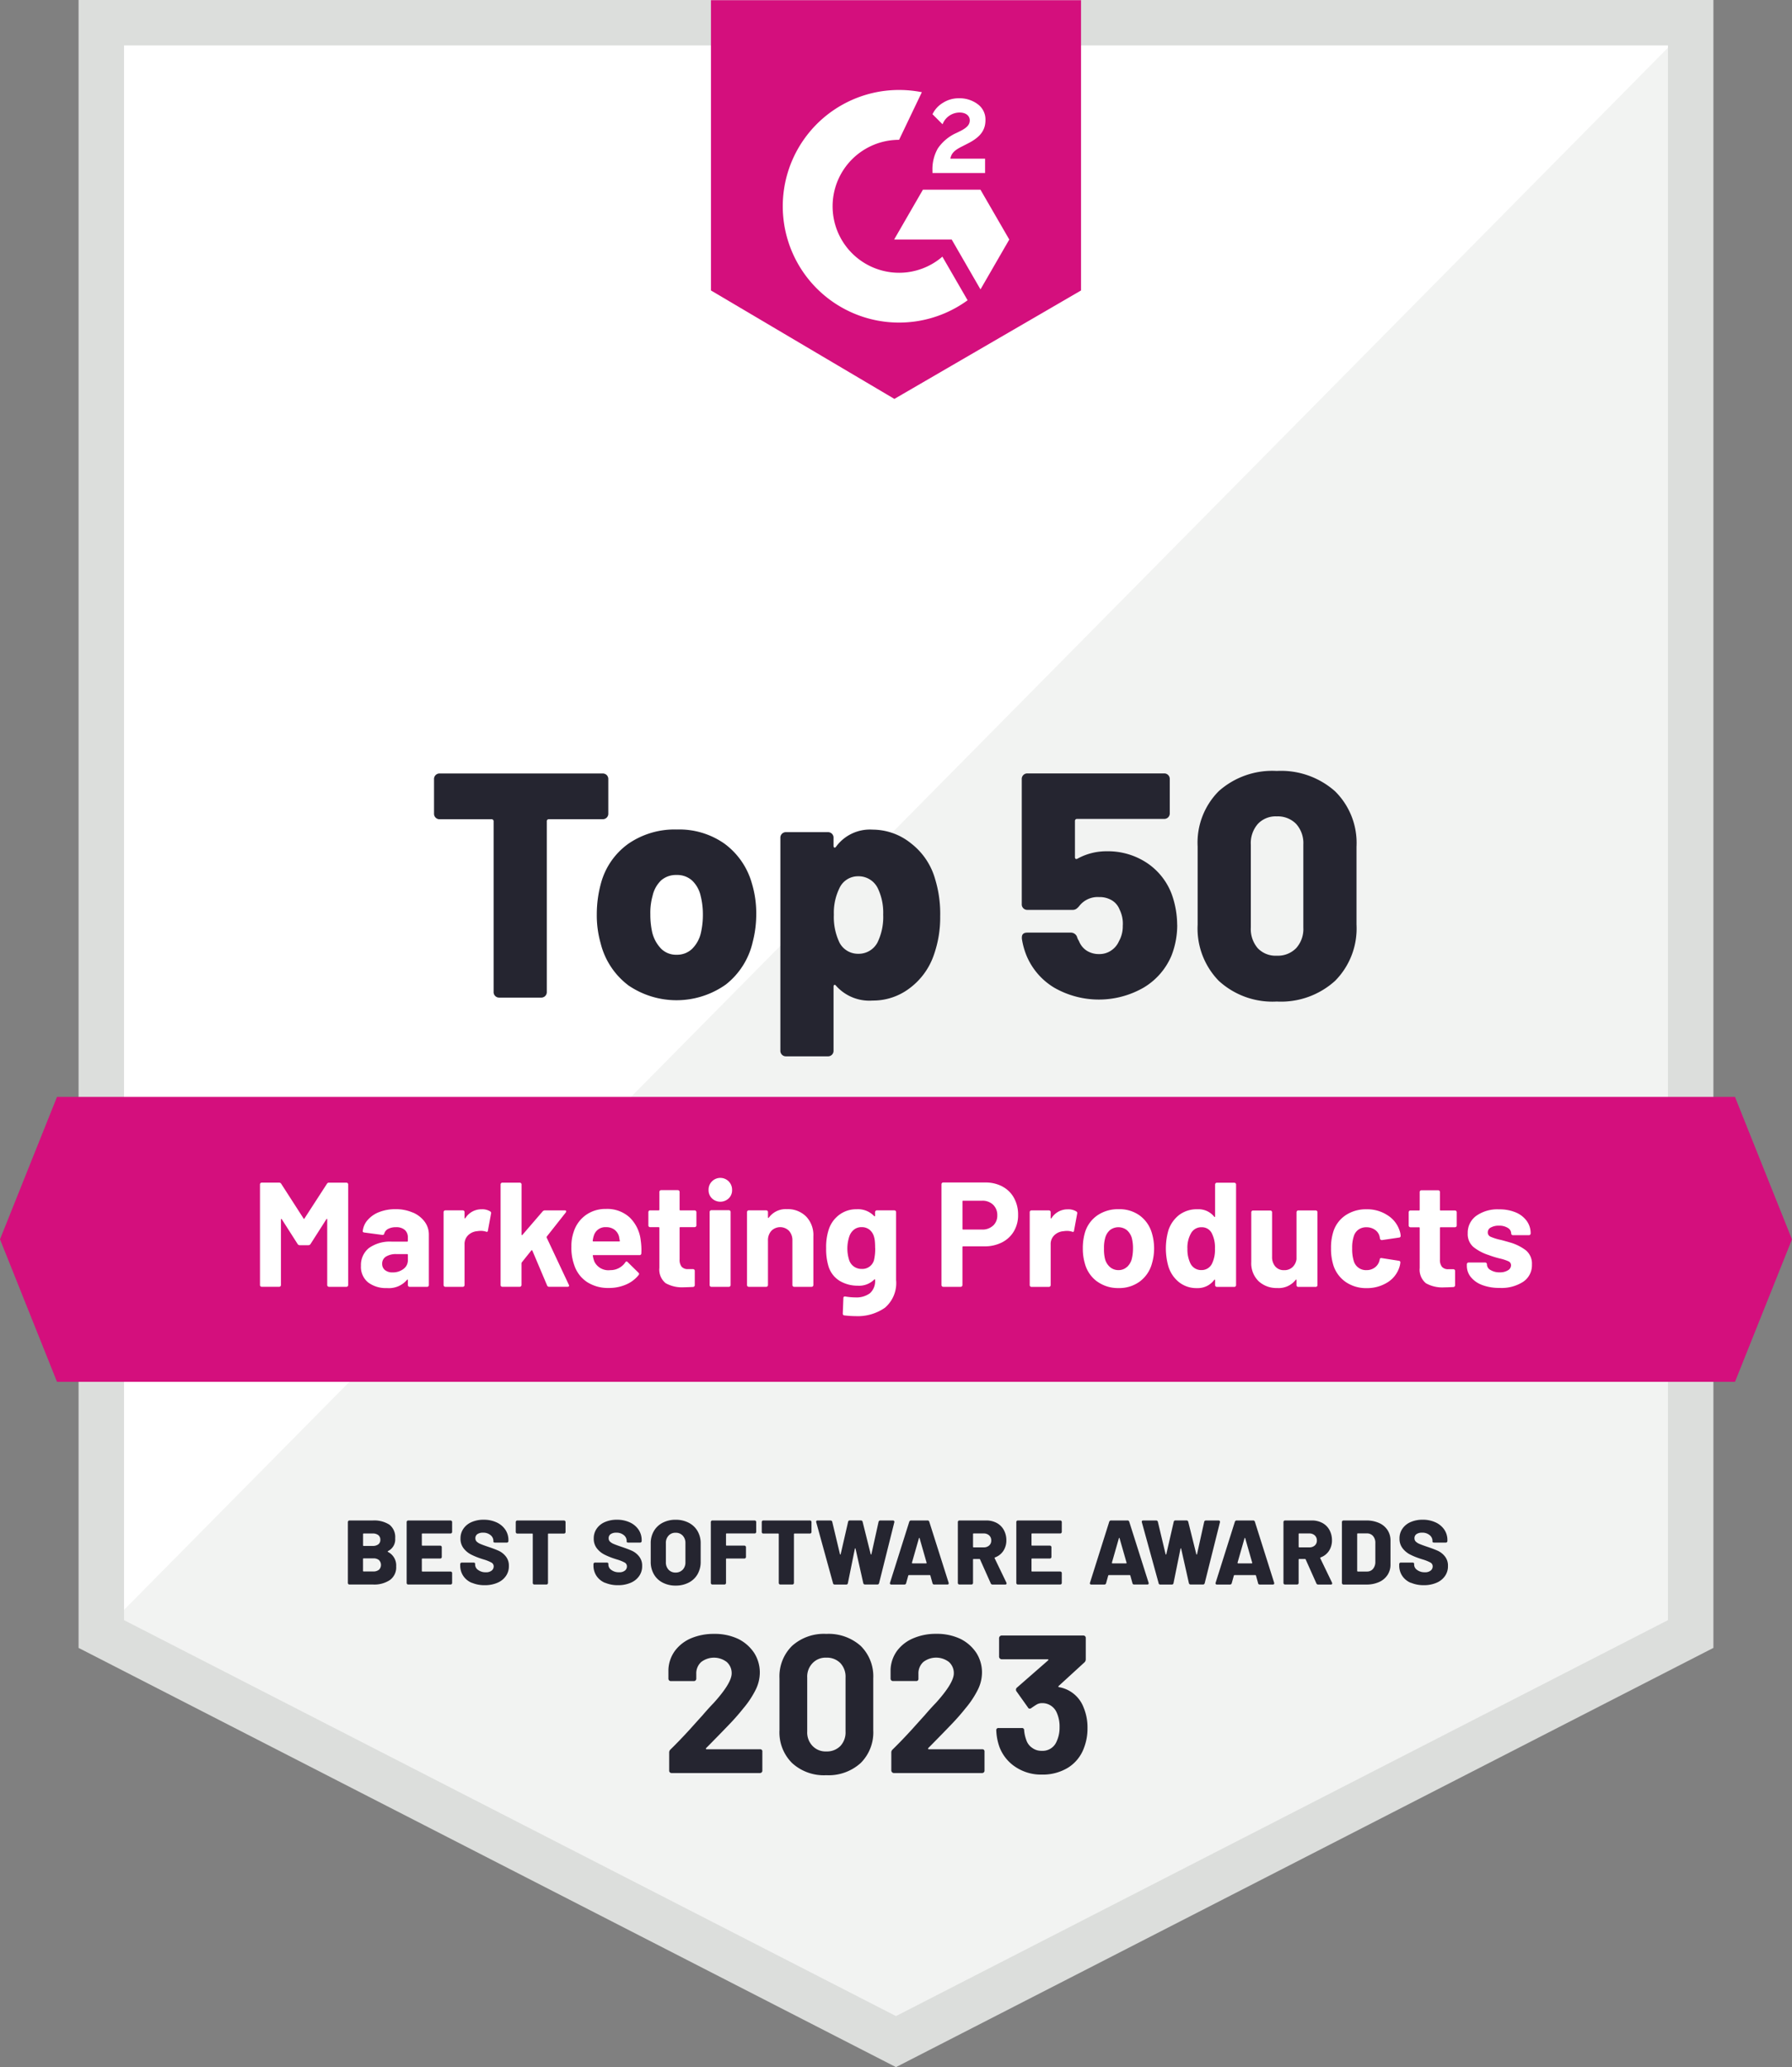
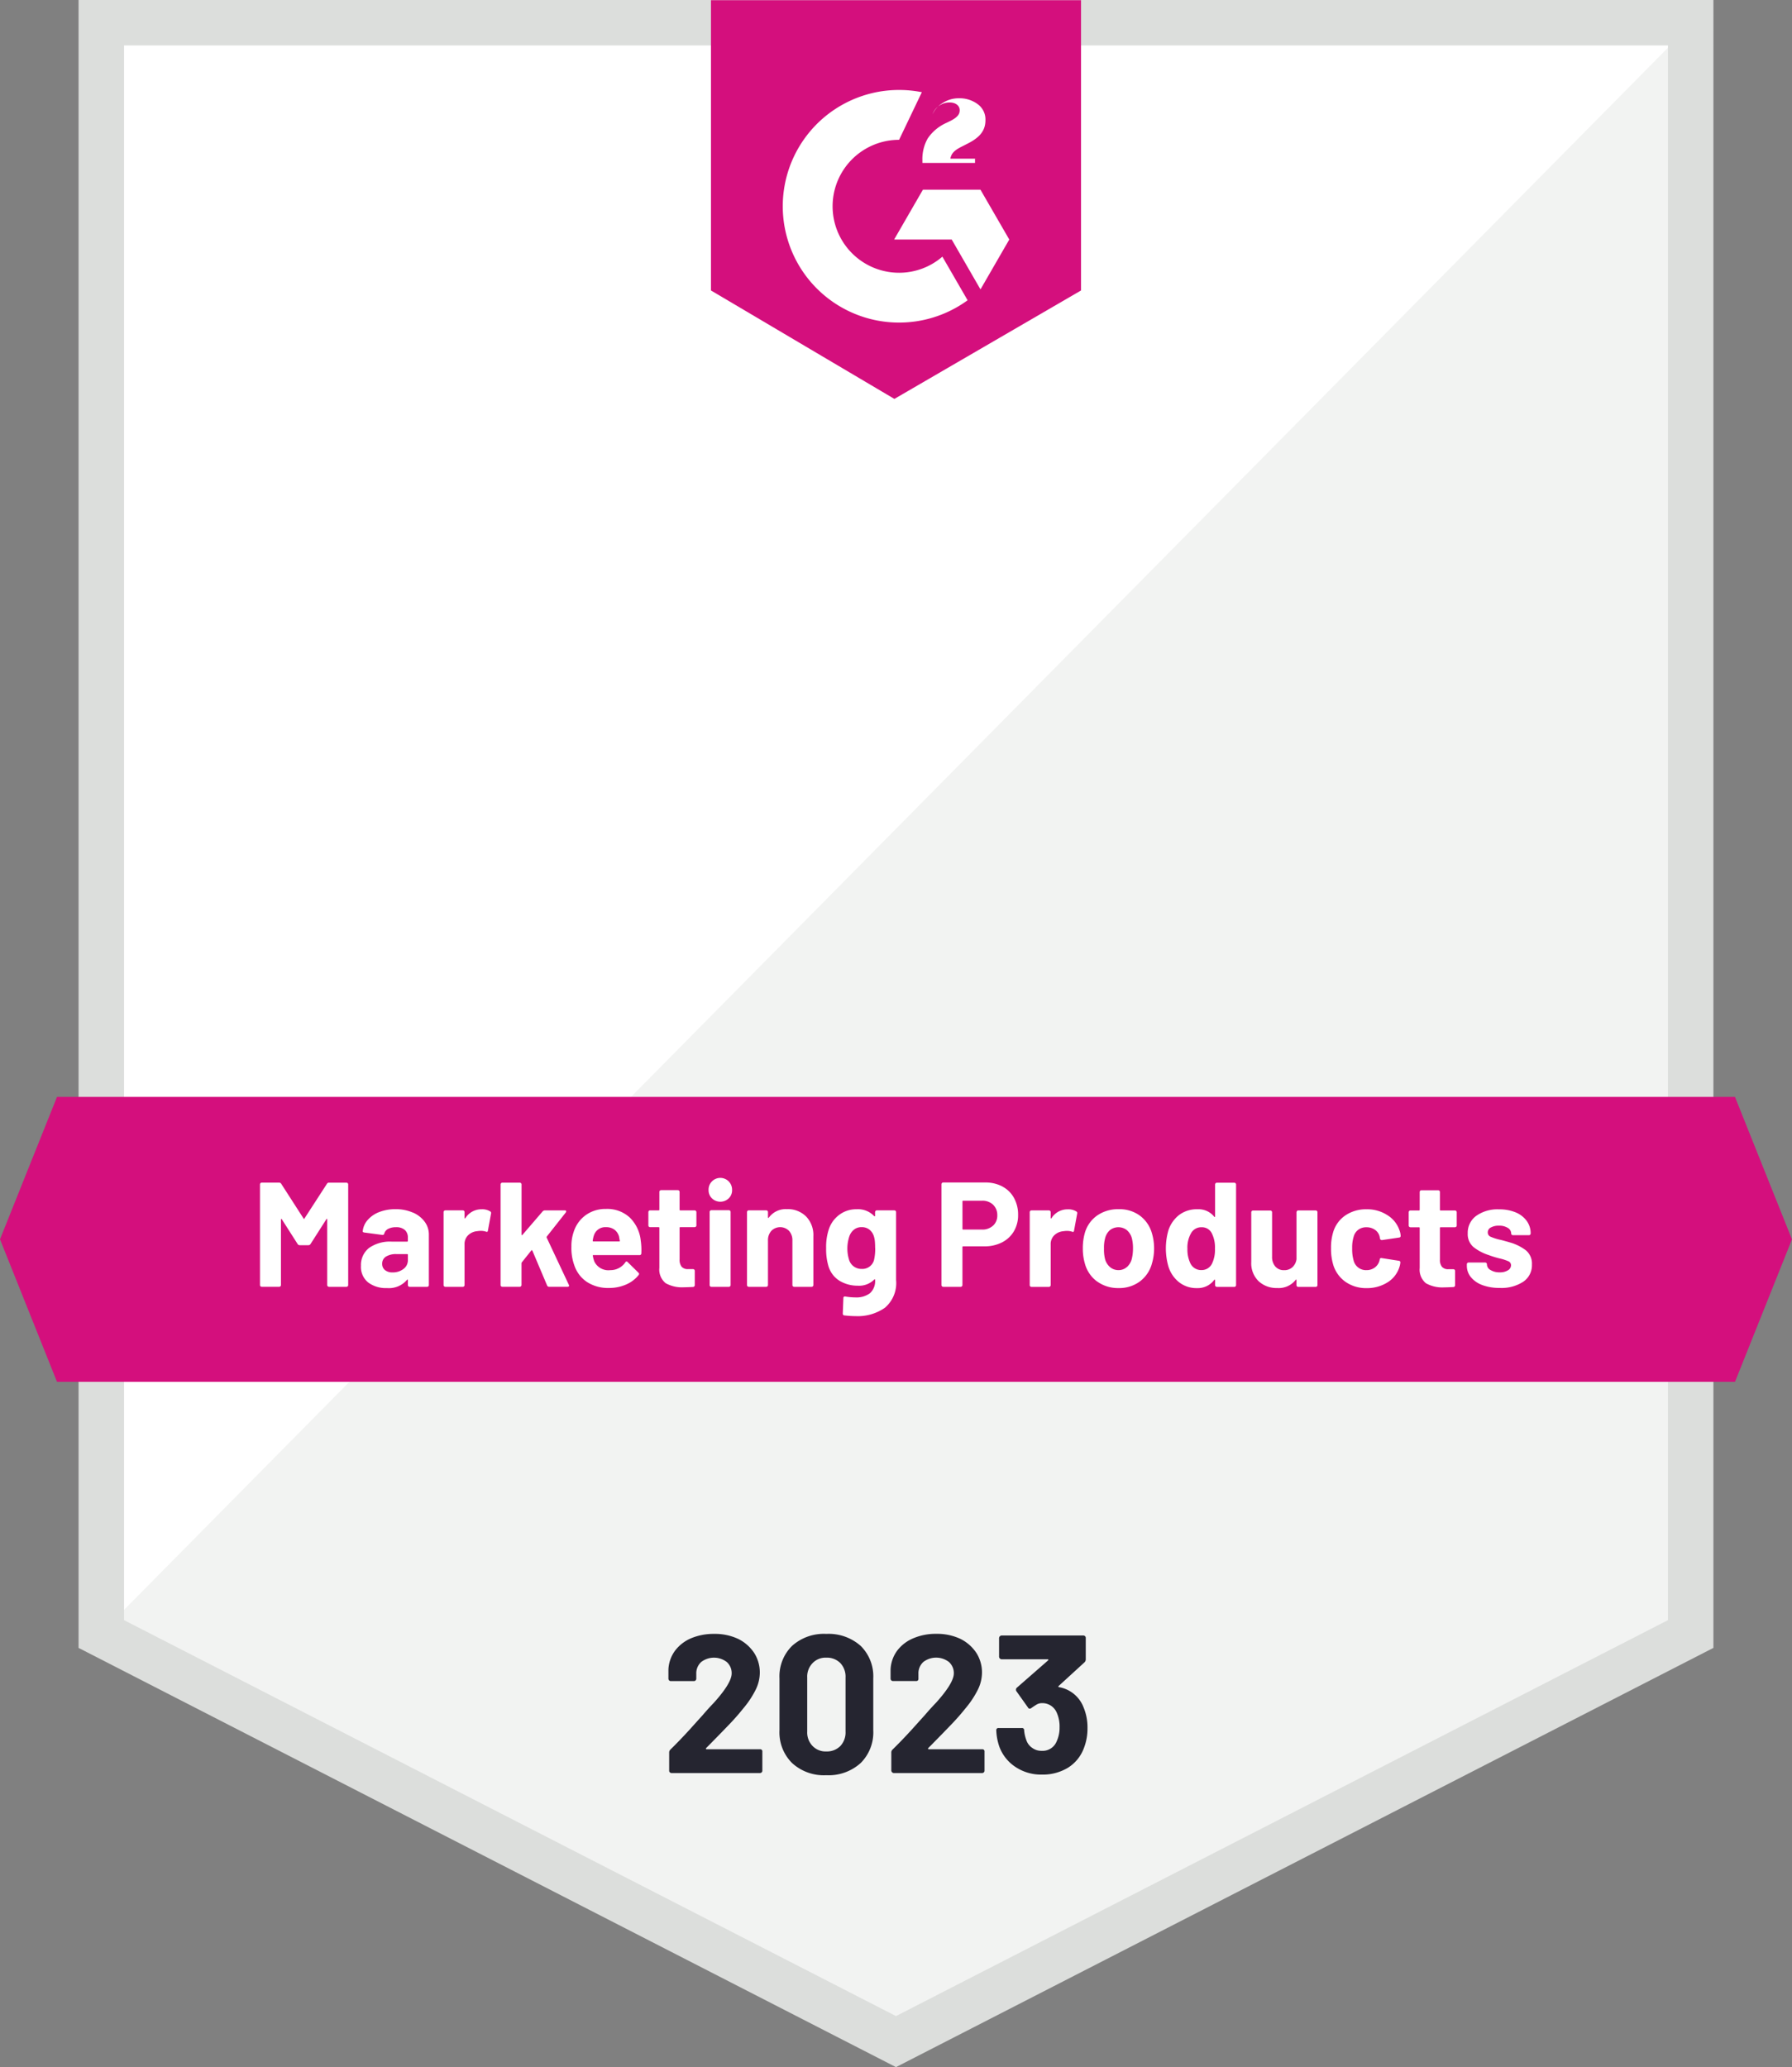
<svg xmlns="http://www.w3.org/2000/svg" width="178.028" height="205.387" viewBox="0 0 178.028 205.387">
  <rect x="0" y="0" width="178.028" height="205.387" fill="#808080" stroke="none" />
  <defs>
    <style>.a{fill:#f2f3f2;}.b{fill:#fff;}.c{fill:#dcdfdd;stroke:#dcdedc;stroke-width:3px;}.d{fill:#d40f7d;}.e{fill:#252530;}</style>
  </defs>
  <g transform="translate(0 0.019)">
    <path class="a" d="M196.235,161.316,116.527,202.2,36.82,161.316V0H196.235Z" transform="translate(-27.514 1.481)" />
    <path class="b" d="M37.56,0V161.316L196.975,0Z" transform="translate(-28.067 1.481)" />
    <path class="c" d="M194.718,1.517V160.391L116.527,200.5,38.337,160.391V1.517H194.718M196.235,0H36.82V161.316L116.527,202.2l79.707-40.885Z" transform="translate(-27.514 1.481)" />
    <path class="d" d="M316.215,28.841,297.673,39.616,279.45,28.841V0h36.765Z" transform="translate(-208.819 0)" />
-     <path class="b" d="M360.481,38.71h-3.453c.094-.543.427-.844,1.107-1.19l.637-.324c1.137-.584,1.741-1.241,1.741-2.315a1.877,1.877,0,0,0-.784-1.6,3,3,0,0,0-1.858-.574,2.9,2.9,0,0,0-1.575.447,2.669,2.669,0,0,0-1.044,1.137l1,1a1.818,1.818,0,0,1,1.691-1.168c.627,0,1.011.324,1.011.771,0,.377-.187.687-.907,1.054l-.407.2a4.4,4.4,0,0,0-1.858,1.544,4.153,4.153,0,0,0-.533,2.2v.24h5.227V38.705Zm-.463,3.081H354.3l-2.859,4.951h5.72l2.859,4.954,2.861-4.954Z" transform="translate(-262.613 -22.961)" />
+     <path class="b" d="M360.481,38.71h-3.453c.094-.543.427-.844,1.107-1.19l.637-.324c1.137-.584,1.741-1.241,1.741-2.315a1.877,1.877,0,0,0-.784-1.6,3,3,0,0,0-1.858-.574,2.9,2.9,0,0,0-1.575.447,2.669,2.669,0,0,0-1.044,1.137a1.818,1.818,0,0,1,1.691-1.168c.627,0,1.011.324,1.011.771,0,.377-.187.687-.907,1.054l-.407.2a4.4,4.4,0,0,0-1.858,1.544,4.153,4.153,0,0,0-.533,2.2v.24h5.227V38.705Zm-.463,3.081H354.3l-2.859,4.951h5.72l2.859,4.954,2.861-4.954Z" transform="translate(-262.613 -22.961)" />
    <path class="b" d="M319.226,47.6a6.6,6.6,0,0,1,0-13.209l2.262-4.731a11.676,11.676,0,0,0-2.262-.222,11.556,11.556,0,1,0,6.807,20.895L323.528,46a6.574,6.574,0,0,1-4.3,1.6Z" transform="translate(-229.906 -20.518)" />
    <path class="d" d="M172.366,417.958H5.662L0,403.8,5.662,389.65h166.7l5.662,14.154Z" transform="translate(0 -280.684)" />
-     <path class="e" d="M126.433,317.4c0,.019.012.033.035.045a1.5,1.5,0,0,1,.81,1.437,1.546,1.546,0,0,1-.627,1.354,2.789,2.789,0,0,1-1.645.445h-2.363a.155.155,0,0,1-.163-.163v-6.037a.161.161,0,0,1,.045-.118.157.157,0,0,1,.118-.045h2.292a2.805,2.805,0,0,1,1.676.419,1.571,1.571,0,0,1,.568,1.354,1.286,1.286,0,0,1-.71,1.264A.054.054,0,0,0,126.433,317.4Zm-2.446-1.728v1.11a.056.056,0,0,0,.064.064h.881a.9.9,0,0,0,.573-.159.544.544,0,0,0,.2-.45.575.575,0,0,0-.2-.464.883.883,0,0,0-.573-.163h-.881a.057.057,0,0,0-.064.064Zm1.582,3.542a.686.686,0,0,0,0-.964.852.852,0,0,0-.568-.168h-.954a.057.057,0,0,0-.064.064v1.172a.056.056,0,0,0,.064.064H125a.856.856,0,0,0,.563-.168Zm7.221-3.651a.157.157,0,0,1-.118.045H129.89a.056.056,0,0,0-.064.064v1.082a.056.056,0,0,0,.064.064h1.754a.155.155,0,0,1,.163.163v.954a.154.154,0,0,1-.163.163H129.89a.056.056,0,0,0-.064.064v1.165a.056.056,0,0,0,.064.064h2.782a.16.16,0,0,1,.118.045.157.157,0,0,1,.045.118v.964a.154.154,0,0,1-.163.163h-4.191a.155.155,0,0,1-.163-.163v-6.037a.161.161,0,0,1,.045-.118.157.157,0,0,1,.118-.045h4.191a.161.161,0,0,1,.118.045.157.157,0,0,1,.045.118v.964A.157.157,0,0,1,132.79,315.561Zm2,4.95a1.906,1.906,0,0,1-.85-.691,1.843,1.843,0,0,1-.3-1.042v-.118a.161.161,0,0,1,.045-.118.157.157,0,0,1,.118-.045h1.155a.219.219,0,0,1,.118.031.092.092,0,0,1,.045.078v.109a.652.652,0,0,0,.3.518,1.209,1.209,0,0,0,.76.227.858.858,0,0,0,.592-.173.526.526,0,0,0,.192-.4.429.429,0,0,0-.223-.391,4.112,4.112,0,0,0-.8-.317l-.2-.064a7.146,7.146,0,0,1-1.018-.414,2.231,2.231,0,0,1-.746-.618,1.538,1.538,0,0,1-.31-.978,1.658,1.658,0,0,1,.3-.987,1.882,1.882,0,0,1,.819-.651,2.944,2.944,0,0,1,1.186-.227,3,3,0,0,1,1.26.256,2.112,2.112,0,0,1,.878.717,1.827,1.827,0,0,1,.317,1.063v.073a.155.155,0,0,1-.163.163H137.1a.245.245,0,0,1-.118-.024.071.071,0,0,1-.045-.069v-.083a.732.732,0,0,0-.282-.563,1.111,1.111,0,0,0-.755-.246.94.94,0,0,0-.554.144.479.479,0,0,0-.2.41.457.457,0,0,0,.128.331,1.223,1.223,0,0,0,.4.246c.178.076.452.175.824.3.424.144.755.272.992.381a1.964,1.964,0,0,1,.668.533,1.448,1.448,0,0,1,.315.968,1.664,1.664,0,0,1-.3,1,1.92,1.92,0,0,1-.845.668,3.115,3.115,0,0,1-1.255.237,3.2,3.2,0,0,1-1.278-.242Zm9.269-6.151a.157.157,0,0,1,.045.118v.973a.154.154,0,0,1-.163.163h-1.518a.056.056,0,0,0-.064.064v4.837a.155.155,0,0,1-.163.163H141.01a.155.155,0,0,1-.163-.163v-4.837a.056.056,0,0,0-.064-.064H139.32a.154.154,0,0,1-.163-.163v-.973a.161.161,0,0,1,.045-.118.157.157,0,0,1,.118-.045h4.619a.157.157,0,0,1,.118.045Zm3.968,6.151a1.905,1.905,0,0,1-.85-.691,1.843,1.843,0,0,1-.3-1.042v-.118a.161.161,0,0,1,.045-.118.157.157,0,0,1,.118-.045h1.155a.219.219,0,0,1,.118.031.092.092,0,0,1,.045.078v.109a.652.652,0,0,0,.3.518,1.209,1.209,0,0,0,.76.227.858.858,0,0,0,.592-.173.526.526,0,0,0,.192-.4.429.429,0,0,0-.223-.391,4.11,4.11,0,0,0-.8-.317l-.2-.064a7.145,7.145,0,0,1-1.018-.414,2.231,2.231,0,0,1-.746-.618,1.538,1.538,0,0,1-.31-.978,1.658,1.658,0,0,1,.3-.987,1.882,1.882,0,0,1,.819-.651,2.944,2.944,0,0,1,1.186-.227,3,3,0,0,1,1.26.256,2.111,2.111,0,0,1,.878.717,1.827,1.827,0,0,1,.317,1.063v.073a.154.154,0,0,1-.163.163H150.34a.245.245,0,0,1-.118-.024.071.071,0,0,1-.045-.069v-.083a.732.732,0,0,0-.282-.563,1.111,1.111,0,0,0-.755-.246.94.94,0,0,0-.554.144.479.479,0,0,0-.2.41.457.457,0,0,0,.128.331,1.224,1.224,0,0,0,.4.246c.178.076.452.175.824.3.424.144.755.272.992.381a1.964,1.964,0,0,1,.668.533,1.448,1.448,0,0,1,.315.968,1.664,1.664,0,0,1-.3,1,1.92,1.92,0,0,1-.845.668,3.115,3.115,0,0,1-1.255.237,3.2,3.2,0,0,1-1.279-.242Zm5.718-.026a2.116,2.116,0,0,1-.869-.831,2.449,2.449,0,0,1-.31-1.245v-1.818a2.378,2.378,0,0,1,.31-1.222,2.135,2.135,0,0,1,.869-.826,2.736,2.736,0,0,1,1.3-.3,2.769,2.769,0,0,1,1.3.3,2.133,2.133,0,0,1,.874.826,2.385,2.385,0,0,1,.31,1.222v1.818a2.449,2.449,0,0,1-.31,1.245,2.114,2.114,0,0,1-.874.831,2.769,2.769,0,0,1-1.3.3A2.736,2.736,0,0,1,153.74,320.485Zm2-1.278a1.055,1.055,0,0,0,.268-.755v-1.882a1.059,1.059,0,0,0-.268-.75.92.92,0,0,0-.706-.286.9.9,0,0,0-.7.286,1.048,1.048,0,0,0-.268.75v1.882a1.059,1.059,0,0,0,.268.755.917.917,0,0,0,.7.282A.942.942,0,0,0,155.741,319.207ZM163,315.561a.158.158,0,0,1-.118.045h-2.772a.056.056,0,0,0-.064.064v1.082a.056.056,0,0,0,.064.064h1.754a.155.155,0,0,1,.163.163v.954a.155.155,0,0,1-.163.163h-1.754a.056.056,0,0,0-.064.064v2.356a.155.155,0,0,1-.163.163H158.7a.154.154,0,0,1-.163-.163v-6.037a.161.161,0,0,1,.045-.118.157.157,0,0,1,.118-.045h4.181a.154.154,0,0,1,.163.163v.964A.157.157,0,0,1,163,315.561Zm5.493-1.2a.157.157,0,0,1,.045.118v.973a.154.154,0,0,1-.163.163h-1.518a.056.056,0,0,0-.064.064v4.837a.155.155,0,0,1-.163.163h-1.181a.155.155,0,0,1-.163-.163v-4.837a.056.056,0,0,0-.064-.064h-1.463a.154.154,0,0,1-.163-.163v-.973a.161.161,0,0,1,.045-.118.157.157,0,0,1,.118-.045h4.619a.157.157,0,0,1,.118.045Zm2.181,6.184-1.664-6.047a.112.112,0,0,1-.009-.054c0-.085.047-.128.144-.128h1.274a.192.192,0,0,1,.123.04.161.161,0,0,1,.059.1l.765,3.21c.012.024.026.035.04.035s.026-.012.031-.035l.736-3.21a.164.164,0,0,1,.182-.144h1.082a.173.173,0,0,1,.182.144l.8,3.21c.012.024.026.035.04.035s.026-.012.031-.035l.71-3.21a.161.161,0,0,1,.059-.1.18.18,0,0,1,.123-.04h1.236a.158.158,0,0,1,.123.045.151.151,0,0,1,.024.137l-1.51,6.037a.171.171,0,0,1-.182.144h-1.21a.192.192,0,0,1-.123-.04.167.167,0,0,1-.059-.1l-.765-3.409c-.007-.031-.019-.045-.036-.045s-.031.014-.035.045l-.691,3.409a.159.159,0,0,1-.173.144h-1.127a.169.169,0,0,1-.182-.137Zm9.884,0-.208-.746a.065.065,0,0,0-.073-.055h-2.055a.073.073,0,0,0-.073.055l-.208.746a.171.171,0,0,1-.182.137h-1.281a.147.147,0,0,1-.128-.05.141.141,0,0,1-.01-.133l1.908-6.047a.187.187,0,0,1,.192-.137h1.61a.176.176,0,0,1,.192.137l1.918,6.047a.138.138,0,0,1,.01.064c0,.078-.05.118-.144.118H180.74A.169.169,0,0,1,180.557,320.545Zm-2.036-2.02a.049.049,0,0,0,.054.054h1.345a.052.052,0,0,0,.05-.024.059.059,0,0,0,0-.05l-.691-2.417c-.007-.031-.017-.045-.031-.045s-.028.014-.04.045l-.691,2.417Zm7.818,2.027-1.056-2.363a.069.069,0,0,0-.073-.045h-.563a.056.056,0,0,0-.064.064v2.308a.155.155,0,0,1-.163.163h-1.181a.155.155,0,0,1-.163-.163v-6.037a.161.161,0,0,1,.045-.118.157.157,0,0,1,.118-.045h2.645a2.184,2.184,0,0,1,1.054.246,1.737,1.737,0,0,1,.706.7,2.1,2.1,0,0,1,.251,1.032,1.884,1.884,0,0,1-.3,1.046,1.679,1.679,0,0,1-.824.646.06.06,0,0,0-.036.09l1.165,2.417.019.073c0,.078-.05.118-.144.118h-1.245a.2.2,0,0,1-.192-.128Zm-1.754-4.882v1.255a.057.057,0,0,0,.064.064h.992a.781.781,0,0,0,.545-.187.627.627,0,0,0,.208-.495.664.664,0,0,0-.208-.509.777.777,0,0,0-.545-.192h-.992A.056.056,0,0,0,184.584,315.67Zm8.772-.109a.158.158,0,0,1-.118.045h-2.782a.056.056,0,0,0-.064.064v1.082a.056.056,0,0,0,.064.064h1.754a.155.155,0,0,1,.163.163v.954a.155.155,0,0,1-.163.163h-1.754a.056.056,0,0,0-.064.064v1.165a.056.056,0,0,0,.064.064h2.782a.16.16,0,0,1,.118.045.157.157,0,0,1,.045.118v.964a.154.154,0,0,1-.163.163h-4.191a.154.154,0,0,1-.163-.163v-6.037a.161.161,0,0,1,.045-.118.157.157,0,0,1,.118-.045h4.191a.161.161,0,0,1,.118.045.157.157,0,0,1,.045.118v.964A.157.157,0,0,1,193.356,315.561Zm7.065,4.984-.208-.746a.065.065,0,0,0-.073-.055h-2.055a.073.073,0,0,0-.073.055l-.208.746a.171.171,0,0,1-.182.137h-1.281a.147.147,0,0,1-.128-.05.141.141,0,0,1-.009-.133l1.908-6.047a.187.187,0,0,1,.192-.137h1.61a.176.176,0,0,1,.192.137l1.918,6.047a.139.139,0,0,1,.009.064c0,.078-.05.118-.144.118H200.6A.169.169,0,0,1,200.421,320.545Zm-2.036-2.02a.049.049,0,0,0,.054.054h1.345a.052.052,0,0,0,.05-.024.06.06,0,0,0,0-.05l-.691-2.417c-.007-.031-.017-.045-.031-.045s-.028.014-.04.045l-.691,2.417v.019Zm4.636,2.02-1.664-6.047a.112.112,0,0,1-.009-.054c0-.085.047-.128.144-.128h1.274a.192.192,0,0,1,.123.04.161.161,0,0,1,.059.1l.765,3.21c.012.024.026.035.04.035s.026-.012.031-.035l.736-3.21a.164.164,0,0,1,.182-.144h1.082a.173.173,0,0,1,.182.144l.8,3.21c.012.024.026.035.04.035s.026-.012.031-.035l.71-3.21a.161.161,0,0,1,.059-.1.18.18,0,0,1,.123-.04h1.236a.158.158,0,0,1,.123.045.151.151,0,0,1,.024.137l-1.51,6.037a.171.171,0,0,1-.182.144h-1.21a.192.192,0,0,1-.123-.04.167.167,0,0,1-.059-.1l-.765-3.409c-.007-.031-.019-.045-.035-.045s-.031.014-.035.045l-.691,3.409a.159.159,0,0,1-.173.144H203.2a.169.169,0,0,1-.182-.137Zm9.882,0-.208-.746a.065.065,0,0,0-.073-.055h-2.055a.073.073,0,0,0-.073.055l-.208.746a.171.171,0,0,1-.182.137h-1.281a.147.147,0,0,1-.128-.05.141.141,0,0,1-.009-.133l1.908-6.047a.187.187,0,0,1,.192-.137h1.61a.176.176,0,0,1,.192.137L214.5,320.5a.138.138,0,0,1,.009.064c0,.078-.05.118-.144.118h-1.283A.169.169,0,0,1,212.9,320.545Zm-2.036-2.02a.049.049,0,0,0,.054.054h1.345a.052.052,0,0,0,.05-.024.06.06,0,0,0,0-.05l-.691-2.417c-.007-.031-.017-.045-.031-.045s-.028.014-.04.045l-.691,2.417v.019Zm7.82,2.027-1.056-2.363a.069.069,0,0,0-.073-.045h-.563a.056.056,0,0,0-.064.064v2.308a.155.155,0,0,1-.163.163h-1.181a.155.155,0,0,1-.163-.163v-6.037a.161.161,0,0,1,.045-.118.157.157,0,0,1,.118-.045h2.645a2.184,2.184,0,0,1,1.054.246,1.737,1.737,0,0,1,.706.7,2.1,2.1,0,0,1,.251,1.032,1.885,1.885,0,0,1-.3,1.046,1.68,1.68,0,0,1-.824.646.06.06,0,0,0-.036.09l1.165,2.417.019.073c0,.078-.05.118-.144.118h-1.245a.2.2,0,0,1-.192-.128Zm-1.754-4.882v1.255a.057.057,0,0,0,.064.064h.992a.781.781,0,0,0,.545-.187.627.627,0,0,0,.208-.495.664.664,0,0,0-.208-.509.777.777,0,0,0-.545-.192H217A.056.056,0,0,0,216.932,315.67Zm4.344,4.965a.157.157,0,0,1-.045-.118v-6.037a.161.161,0,0,1,.045-.118.157.157,0,0,1,.118-.045h2.263a3.035,3.035,0,0,1,1.255.246,1.923,1.923,0,0,1,.845.7,1.863,1.863,0,0,1,.3,1.046v2.382a1.851,1.851,0,0,1-.3,1.046,1.935,1.935,0,0,1-.845.7,3.034,3.034,0,0,1-1.255.246h-2.263a.157.157,0,0,1-.118-.045Zm1.527-1.245h.919a.751.751,0,0,0,.592-.258,1.059,1.059,0,0,0,.237-.7v-1.873a1.009,1.009,0,0,0-.232-.7.769.769,0,0,0-.6-.258h-.909a.057.057,0,0,0-.064.064v3.655a.057.057,0,0,0,.064.064Zm5.27,1.122a1.906,1.906,0,0,1-.85-.691,1.843,1.843,0,0,1-.3-1.042v-.118a.161.161,0,0,1,.045-.118.157.157,0,0,1,.118-.045h1.155a.219.219,0,0,1,.118.031.092.092,0,0,1,.045.078v.109a.652.652,0,0,0,.3.518,1.209,1.209,0,0,0,.76.227.858.858,0,0,0,.592-.173.526.526,0,0,0,.192-.4.429.429,0,0,0-.223-.391,4.11,4.11,0,0,0-.8-.317l-.2-.064a7.143,7.143,0,0,1-1.018-.414,2.231,2.231,0,0,1-.746-.618,1.538,1.538,0,0,1-.31-.978,1.658,1.658,0,0,1,.3-.987,1.882,1.882,0,0,1,.819-.651,2.944,2.944,0,0,1,1.186-.227,3,3,0,0,1,1.259.256,2.111,2.111,0,0,1,.878.717,1.827,1.827,0,0,1,.317,1.063v.073a.154.154,0,0,1-.163.163h-1.155a.245.245,0,0,1-.118-.024.071.071,0,0,1-.045-.069v-.083a.732.732,0,0,0-.282-.563,1.111,1.111,0,0,0-.755-.246.94.94,0,0,0-.554.144.479.479,0,0,0-.2.41.457.457,0,0,0,.128.331,1.224,1.224,0,0,0,.4.246c.178.076.452.175.824.3.424.144.755.272.992.381a1.964,1.964,0,0,1,.668.533,1.448,1.448,0,0,1,.315.968,1.664,1.664,0,0,1-.3,1,1.919,1.919,0,0,1-.845.668,3.115,3.115,0,0,1-1.255.237,3.2,3.2,0,0,1-1.279-.242Zm-79.883-80.259a.559.559,0,0,1,.159.414v3.4a.544.544,0,0,1-.573.573h-5.315a.2.2,0,0,0-.223.223v16.928a.544.544,0,0,1-.573.573H137.53a.544.544,0,0,1-.573-.573V244.866a.2.2,0,0,0-.223-.223h-5.123a.544.544,0,0,1-.573-.573v-3.4a.544.544,0,0,1,.573-.573h16.166A.558.558,0,0,1,148.191,240.252Zm2.086,20.844a7.488,7.488,0,0,1-2.69-4.136,10.128,10.128,0,0,1-.381-2.865,11.608,11.608,0,0,1,.414-3.087,7.093,7.093,0,0,1,2.72-3.93,8.091,8.091,0,0,1,4.82-1.416,7.8,7.8,0,0,1,4.742,1.416,7.353,7.353,0,0,1,2.7,3.9,10.255,10.255,0,0,1,.445,3.054,10.977,10.977,0,0,1-.35,2.8,7.479,7.479,0,0,1-2.673,4.233,8.477,8.477,0,0,1-9.754.033Zm6.4-3.58a3.237,3.237,0,0,0,.876-1.607,8.028,8.028,0,0,0,.192-1.814,7.546,7.546,0,0,0-.223-1.847,2.991,2.991,0,0,0-.859-1.527,2.205,2.205,0,0,0-1.527-.54,2.231,2.231,0,0,0-1.544.54,3.035,3.035,0,0,0-.843,1.527,6.233,6.233,0,0,0-.223,1.847,8.028,8.028,0,0,0,.192,1.814,3.531,3.531,0,0,0,.89,1.607,2.1,2.1,0,0,0,1.527.59,2.155,2.155,0,0,0,1.544-.59Zm24.644-3.293a11.207,11.207,0,0,1-.668,4.011,6.9,6.9,0,0,1-2.37,3.2,5.988,5.988,0,0,1-3.674,1.224,4.431,4.431,0,0,1-3.627-1.463c-.064-.085-.123-.116-.175-.095s-.081.085-.081.192v6.333a.544.544,0,0,1-.573.573h-4.136a.544.544,0,0,1-.573-.573V246.5a.544.544,0,0,1,.573-.573h4.136a.544.544,0,0,1,.573.573v.765c0,.106.026.17.081.192s.111-.009.175-.095a4.168,4.168,0,0,1,3.627-1.686,6.076,6.076,0,0,1,3.819,1.368,6.807,6.807,0,0,1,2.386,3.532,11.842,11.842,0,0,1,.509,3.66Zm-5.663-.095a5.6,5.6,0,0,0-.542-2.642,2.119,2.119,0,0,0-1.941-1.177,2.021,2.021,0,0,0-1.877,1.21,5.55,5.55,0,0,0-.54,2.609,5.866,5.866,0,0,0,.573,2.8,2.068,2.068,0,0,0,1.847,1.082,2.11,2.11,0,0,0,1.908-1.113,5.781,5.781,0,0,0,.573-2.768Zm29.211,1.018a8.319,8.319,0,0,1-.573,3.054,6.731,6.731,0,0,1-2.753,3.165,8.923,8.923,0,0,1-8.862.031,6.738,6.738,0,0,1-2.768-3.165,7.408,7.408,0,0,1-.478-1.719v-.128c0-.317.18-.478.54-.478h4.3a.655.655,0,0,1,.637.414,1.355,1.355,0,0,0,.192.414,1.988,1.988,0,0,0,.779.971,2.232,2.232,0,0,0,1.224.334,2.049,2.049,0,0,0,1.193-.35,2.126,2.126,0,0,0,.779-.923,3.01,3.01,0,0,0,.381-1.527,3.144,3.144,0,0,0-.317-1.622,1.846,1.846,0,0,0-.748-.907,2.353,2.353,0,0,0-1.288-.334,2.312,2.312,0,0,0-1.972.89,1.447,1.447,0,0,1-.3.287.65.65,0,0,1-.367.095H190a.544.544,0,0,1-.573-.573V240.664a.544.544,0,0,1,.573-.573h13.557a.544.544,0,0,1,.573.573v3.374a.544.544,0,0,1-.573.573h-8.623a.2.2,0,0,0-.223.223V248.4a.208.208,0,0,0,.064.175c.043.031.107.026.192-.017a5.932,5.932,0,0,1,2.9-.732,7,7,0,0,1,3.977,1.146,6.456,6.456,0,0,1,2.481,3.118,9.113,9.113,0,0,1,.54,3.054ZM209,260.7a7.453,7.453,0,0,1-2.1-5.585V247.35a7.248,7.248,0,0,1,2.1-5.5,7.991,7.991,0,0,1,5.76-2.005,8.08,8.08,0,0,1,5.791,2.02,7.207,7.207,0,0,1,2.133,5.49v7.763a7.383,7.383,0,0,1-2.133,5.585,8,8,0,0,1-5.791,2.053A7.892,7.892,0,0,1,209,260.7Zm7.685-3.246a2.837,2.837,0,0,0,.715-2.053v-8.241a2.855,2.855,0,0,0-.715-2.053,2.548,2.548,0,0,0-1.925-.748,2.416,2.416,0,0,0-1.877.748,2.89,2.89,0,0,0-.7,2.053V255.4a2.926,2.926,0,0,0,.684,2.053,2.435,2.435,0,0,0,1.894.748A2.532,2.532,0,0,0,216.686,257.452Z" transform="translate(-87.919 -163.264)" />
    <path class="b" d="M109.04,422.062h1.729a.182.182,0,0,1,.126.051.168.168,0,0,1,.051.126v9.994a.178.178,0,0,1-.051.126.164.164,0,0,1-.126.051H109.04a.178.178,0,0,1-.179-.177v-6.518c0-.04-.01-.058-.03-.058s-.04.015-.058.045l-1.567,2.454a.235.235,0,0,1-.207.119h-.872a.235.235,0,0,1-.207-.119l-1.567-2.454c-.02-.03-.04-.043-.058-.038s-.03.028-.03.066v6.5a.178.178,0,0,1-.051.126.164.164,0,0,1-.126.051h-1.729a.178.178,0,0,1-.126-.051.168.168,0,0,1-.051-.126v-9.994a.182.182,0,0,1,.051-.126.167.167,0,0,1,.126-.051h1.729a.235.235,0,0,1,.207.119l2.217,3.445c.03.058.058.058.088,0l2.232-3.445a.233.233,0,0,1,.207-.119Zm8.323,2.965a2.834,2.834,0,0,1,1.175.91,2.133,2.133,0,0,1,.422,1.287v5.012a.178.178,0,0,1-.051.126.164.164,0,0,1-.126.051h-1.729a.178.178,0,0,1-.179-.177v-.488a.057.057,0,0,0-.03-.058c-.02-.01-.04,0-.058.03a2.35,2.35,0,0,1-2,.814,2.916,2.916,0,0,1-1.863-.561,1.984,1.984,0,0,1-.71-1.655,2.155,2.155,0,0,1,.8-1.767,3.607,3.607,0,0,1,2.277-.629H116.8a.065.065,0,0,0,.073-.073v-.326a.982.982,0,0,0-.3-.761,1.268,1.268,0,0,0-.887-.273,1.592,1.592,0,0,0-.761.162.754.754,0,0,0-.392.457.168.168,0,0,1-.192.147l-1.789-.238c-.119-.02-.172-.063-.162-.134a1.967,1.967,0,0,1,.5-1.122,2.875,2.875,0,0,1,1.153-.784,4.374,4.374,0,0,1,1.6-.28,4.188,4.188,0,0,1,1.714.334Zm-.93,5.611a1.053,1.053,0,0,0,.442-.872v-.533a.065.065,0,0,0-.073-.073h-1.064a1.866,1.866,0,0,0-1.041.25.806.806,0,0,0-.377.71.772.772,0,0,0,.281.629,1.145,1.145,0,0,0,.753.23,1.73,1.73,0,0,0,1.079-.339Zm8.616-5.722a.185.185,0,0,1,.088.222l-.311,1.686c-.01.119-.078.154-.207.1a1.688,1.688,0,0,0-.518-.073,2.406,2.406,0,0,0-.326.03,1.459,1.459,0,0,0-.9.392,1.207,1.207,0,0,0-.369.925v4.036a.178.178,0,0,1-.051.126.164.164,0,0,1-.126.051H120.6a.178.178,0,0,1-.179-.177v-7.244a.174.174,0,0,1,.053-.126.168.168,0,0,1,.126-.051h1.729a.182.182,0,0,1,.126.051.168.168,0,0,1,.051.126v.561c0,.03.01.051.03.058a.031.031,0,0,0,.045-.015,1.877,1.877,0,0,1,1.625-.887,1.487,1.487,0,0,1,.842.207Zm1.087,7.444a.168.168,0,0,1-.051-.126v-9.994a.182.182,0,0,1,.051-.126.164.164,0,0,1,.126-.051h1.729a.182.182,0,0,1,.126.051.168.168,0,0,1,.051.126v4.982c0,.03.01.048.03.051a.053.053,0,0,0,.058-.023l2.009-2.335a.315.315,0,0,1,.222-.1h1.966c.1,0,.147.035.147.1a.252.252,0,0,1-.046.119l-1.878,2.381a.132.132,0,0,0-.015.1l2.2,4.686a.225.225,0,0,1,.03.088c0,.078-.053.119-.162.119h-1.817a.212.212,0,0,1-.207-.134l-1.463-3.46a.071.071,0,0,0-.053-.038.039.039,0,0,0-.051.023l-.945,1.183a.225.225,0,0,0-.03.088v2.159a.178.178,0,0,1-.051.126.167.167,0,0,1-.126.051H126.26a.178.178,0,0,1-.126-.051Zm13.932-3.276a.171.171,0,0,1-.192.177h-4.567c-.058,0-.078.025-.058.073a2.714,2.714,0,0,0,.162.591,1.551,1.551,0,0,0,1.567.829,1.789,1.789,0,0,0,1.494-.768.135.135,0,0,1,.238-.03L139.774,431a.211.211,0,0,1,.073.134.33.33,0,0,1-.058.119,3.2,3.2,0,0,1-1.256.938,4.19,4.19,0,0,1-1.686.334,3.843,3.843,0,0,1-2.151-.576,3.2,3.2,0,0,1-1.264-1.613,5.058,5.058,0,0,1-.311-1.936,4.214,4.214,0,0,1,.222-1.433,3.259,3.259,0,0,1,1.19-1.671,3.321,3.321,0,0,1,2.017-.622,3.288,3.288,0,0,1,2.373.857,3.751,3.751,0,0,1,1.087,2.292,6.4,6.4,0,0,1,.058,1.256Zm-4.731-1.729a3.475,3.475,0,0,0-.1.473.064.064,0,0,0,.073.073h2.558c.058,0,.078-.025.058-.073-.051-.285-.073-.425-.073-.414a1.268,1.268,0,0,0-.465-.687,1.358,1.358,0,0,0-.821-.243,1.183,1.183,0,0,0-1.226.872Zm10.15-.925a.168.168,0,0,1-.126.051h-1.418a.064.064,0,0,0-.073.073v3.134a1.1,1.1,0,0,0,.2.725.8.8,0,0,0,.642.238h.488a.182.182,0,0,1,.126.051.168.168,0,0,1,.051.126v1.405a.182.182,0,0,1-.177.192q-.622.03-.887.03a3.324,3.324,0,0,1-1.832-.407,1.742,1.742,0,0,1-.622-1.529v-3.961a.064.064,0,0,0-.073-.073h-.842a.178.178,0,0,1-.126-.051.164.164,0,0,1-.051-.126v-1.317a.182.182,0,0,1,.051-.126.168.168,0,0,1,.126-.05h.842a.065.065,0,0,0,.073-.073v-1.759a.182.182,0,0,1,.051-.126.168.168,0,0,1,.126-.051h1.656a.182.182,0,0,1,.126.051.168.168,0,0,1,.051.126v1.759a.064.064,0,0,0,.073.073h1.418a.178.178,0,0,1,.179.177v1.317a.17.17,0,0,1-.053.126Zm1.595-2.808a1.132,1.132,0,0,1-.334-.834,1.151,1.151,0,0,1,.326-.842,1.168,1.168,0,0,1,2.009.842,1.112,1.112,0,0,1-.334.834,1.21,1.21,0,0,1-1.668,0Zm-.177,8.738a.168.168,0,0,1-.051-.126v-7.259a.182.182,0,0,1,.051-.126.168.168,0,0,1,.126-.051h1.729a.182.182,0,0,1,.126.051.168.168,0,0,1,.051.126v7.259a.178.178,0,0,1-.051.126.164.164,0,0,1-.126.051h-1.729A.178.178,0,0,1,146.9,432.359Zm9.529-6.941a2.656,2.656,0,0,1,.725,1.966v4.848a.178.178,0,0,1-.051.126.164.164,0,0,1-.126.051h-1.729a.178.178,0,0,1-.126-.051.168.168,0,0,1-.051-.126v-4.421a1.376,1.376,0,0,0-.334-.96,1.233,1.233,0,0,0-1.759,0,1.38,1.38,0,0,0-.334.96v4.421a.178.178,0,0,1-.051.126.164.164,0,0,1-.126.051h-1.729a.178.178,0,0,1-.126-.051.168.168,0,0,1-.051-.126v-7.244a.182.182,0,0,1,.051-.126.168.168,0,0,1,.126-.051h1.729a.182.182,0,0,1,.126.051.168.168,0,0,1,.051.126v.518c0,.03.01.051.03.058a.03.03,0,0,0,.046-.015,2.067,2.067,0,0,1,1.8-.857,2.56,2.56,0,0,1,1.906.725Zm6.91-.556a.168.168,0,0,1,.126-.051H165.2a.182.182,0,0,1,.126.051.168.168,0,0,1,.051.126v6.741a3.216,3.216,0,0,1-1.117,2.765,4.709,4.709,0,0,1-2.876.829,10.3,10.3,0,0,1-1.153-.073c-.1-.01-.149-.073-.149-.192l.058-1.522c0-.129.068-.182.207-.162a6.075,6.075,0,0,0,.976.088,2.26,2.26,0,0,0,1.456-.414,1.611,1.611,0,0,0,.511-1.329c0-.03-.01-.046-.03-.051a.057.057,0,0,0-.058.023,2.127,2.127,0,0,1-1.64.607,3.469,3.469,0,0,1-1.767-.465,2.566,2.566,0,0,1-1.145-1.5,5.824,5.824,0,0,1-.222-1.759,5.557,5.557,0,0,1,.265-1.878,2.945,2.945,0,0,1,1.049-1.448,2.808,2.808,0,0,1,1.714-.546,2.218,2.218,0,0,1,1.744.68.061.061,0,0,0,.058.023c.02-.005.03-.023.03-.051V425a.182.182,0,0,1,.051-.126Zm-.051,3.688a6.345,6.345,0,0,0-.03-.71,2.3,2.3,0,0,0-.1-.473,1.34,1.34,0,0,0-.442-.642,1.2,1.2,0,0,0-.768-.243,1.166,1.166,0,0,0-.753.243,1.422,1.422,0,0,0-.457.642,3.788,3.788,0,0,0-.03,2.381,1.27,1.27,0,0,0,.465.642,1.307,1.307,0,0,0,.791.243,1.2,1.2,0,0,0,1.213-.872,4.931,4.931,0,0,0,.119-1.213Zm12.653-6.1a2.8,2.8,0,0,1,1.145,1.13,3.4,3.4,0,0,1,.407,1.678,3.125,3.125,0,0,1-.422,1.64,2.881,2.881,0,0,1-1.183,1.1,3.788,3.788,0,0,1-1.752.392h-2.1a.064.064,0,0,0-.073.073v3.769a.178.178,0,0,1-.051.126.164.164,0,0,1-.126.051h-1.729a.178.178,0,0,1-.126-.051.168.168,0,0,1-.051-.126V422.222a.182.182,0,0,1,.051-.126.168.168,0,0,1,.126-.051h4.168a3.56,3.56,0,0,1,1.714.4Zm-.93,3.88a1.35,1.35,0,0,0,.415-1.026,1.409,1.409,0,0,0-.415-1.049,1.51,1.51,0,0,0-1.094-.4h-1.878a.064.064,0,0,0-.073.073v2.72a.064.064,0,0,0,.073.073h1.878A1.532,1.532,0,0,0,175.015,426.326Zm8.262-1.41a.185.185,0,0,1,.088.222l-.311,1.686c-.01.119-.078.154-.207.1a1.676,1.676,0,0,0-.518-.073,2.406,2.406,0,0,0-.326.03,1.459,1.459,0,0,0-.9.392,1.207,1.207,0,0,0-.369.925v4.036a.178.178,0,0,1-.051.126.164.164,0,0,1-.126.051h-1.729a.178.178,0,0,1-.126-.051.168.168,0,0,1-.051-.126v-7.244a.182.182,0,0,1,.051-.126.168.168,0,0,1,.126-.051h1.729a.182.182,0,0,1,.126.051.168.168,0,0,1,.051.126v.561c0,.03.01.051.03.058a.03.03,0,0,0,.045-.015,1.877,1.877,0,0,1,1.625-.887,1.487,1.487,0,0,1,.842.207Zm2.07,6.963a3.243,3.243,0,0,1-1.213-1.774,5.222,5.222,0,0,1-.207-1.509,5.446,5.446,0,0,1,.207-1.567,3.176,3.176,0,0,1,1.226-1.714,3.615,3.615,0,0,1,2.128-.622,3.422,3.422,0,0,1,2.07.614,3.281,3.281,0,0,1,1.213,1.709,5.33,5.33,0,0,1,.03,3.046,3.3,3.3,0,0,1-1.206,1.81,3.433,3.433,0,0,1-2.121.657A3.511,3.511,0,0,1,185.348,431.879Zm2.957-1.433a1.635,1.635,0,0,0,.488-.814,4.284,4.284,0,0,0,.119-1.034,4.011,4.011,0,0,0-.119-1.049,1.631,1.631,0,0,0-.5-.784,1.373,1.373,0,0,0-1.663,0,1.564,1.564,0,0,0-.48.784,3.536,3.536,0,0,0-.119,1.049,3.941,3.941,0,0,0,.1,1.034,1.609,1.609,0,0,0,.5.814,1.269,1.269,0,0,0,.849.3A1.207,1.207,0,0,0,188.3,430.446Zm8.816-8.331a.168.168,0,0,1,.126-.051h1.729a.182.182,0,0,1,.126.051.168.168,0,0,1,.051.126v9.994a.178.178,0,0,1-.051.126.168.168,0,0,1-.126.051h-1.729a.178.178,0,0,1-.126-.051.168.168,0,0,1-.051-.126v-.488c0-.03-.01-.045-.03-.051a.057.057,0,0,0-.058.023,2.021,2.021,0,0,1-1.7.814,2.771,2.771,0,0,1-1.782-.576,3.171,3.171,0,0,1-1.072-1.582,6.49,6.49,0,0,1,.015-3.622,3.2,3.2,0,0,1,1.072-1.5,2.915,2.915,0,0,1,1.81-.554,2,2,0,0,1,1.655.738c.02.03.04.04.058.03a.059.059,0,0,0,.03-.058v-3.164a.182.182,0,0,1,.051-.126Zm-.066,6.5a3.1,3.1,0,0,0-.326-1.552,1.086,1.086,0,0,0-.991-.576,1.154,1.154,0,0,0-1.049.576,2.87,2.87,0,0,0-.369,1.567,3.154,3.154,0,0,0,.311,1.479,1.187,1.187,0,0,0,1.094.634,1.145,1.145,0,0,0,1.034-.634A3.158,3.158,0,0,0,197.055,428.611Zm8.151-3.748a.168.168,0,0,1,.126-.051h1.729a.182.182,0,0,1,.126.051.168.168,0,0,1,.051.126v7.244a.178.178,0,0,1-.051.126.164.164,0,0,1-.126.051h-1.729a.178.178,0,0,1-.126-.051.168.168,0,0,1-.051-.126v-.5c0-.03-.01-.046-.03-.051s-.04.008-.058.038a2.129,2.129,0,0,1-1.832.8,2.6,2.6,0,0,1-1.848-.68,2.487,2.487,0,0,1-.725-1.906v-4.936a.182.182,0,0,1,.051-.126.168.168,0,0,1,.126-.051h1.714a.182.182,0,0,1,.126.051.168.168,0,0,1,.051.126v4.421a1.416,1.416,0,0,0,.318.96,1.1,1.1,0,0,0,.88.369,1.168,1.168,0,0,0,.829-.3,1.316,1.316,0,0,0,.4-.791v-4.656a.182.182,0,0,1,.051-.126Zm4.863,7.075a3.218,3.218,0,0,1-1.233-1.625,5.452,5.452,0,0,1-.25-1.744,5.217,5.217,0,0,1,.25-1.714,3.074,3.074,0,0,1,1.226-1.582,3.641,3.641,0,0,1,2.055-.576,3.68,3.68,0,0,1,2.078.591,2.834,2.834,0,0,1,1.19,1.494,1.912,1.912,0,0,1,.119.533v.03a.156.156,0,0,1-.147.162l-1.7.25h-.03a.177.177,0,0,1-.177-.147l-.045-.238a1.139,1.139,0,0,0-.457-.637,1.428,1.428,0,0,0-.842-.25,1.3,1.3,0,0,0-.8.238,1.243,1.243,0,0,0-.457.65,3.629,3.629,0,0,0-.162,1.213,3.977,3.977,0,0,0,.147,1.213,1.259,1.259,0,0,0,1.271.945,1.354,1.354,0,0,0,.806-.243,1.238,1.238,0,0,0,.48-.672.2.2,0,0,0,.015-.088.062.062,0,0,0,.015-.045c.01-.119.078-.167.207-.147l1.7.265a.156.156,0,0,1,.147.162,2.119,2.119,0,0,1-.088.442,2.757,2.757,0,0,1-1.206,1.552,3.8,3.8,0,0,1-2.062.561,3.56,3.56,0,0,1-2.047-.591Zm10.954-5.507a.168.168,0,0,1-.126.051h-1.418a.064.064,0,0,0-.073.073v3.134a1.1,1.1,0,0,0,.2.725.8.8,0,0,0,.642.238h.488a.182.182,0,0,1,.126.051.168.168,0,0,1,.051.126v1.405a.182.182,0,0,1-.177.192q-.622.03-.887.03a3.325,3.325,0,0,1-1.832-.407,1.742,1.742,0,0,1-.622-1.529v-3.961a.064.064,0,0,0-.073-.073h-.842a.178.178,0,0,1-.126-.051.164.164,0,0,1-.051-.126v-1.317a.182.182,0,0,1,.051-.126.168.168,0,0,1,.126-.05h.842a.065.065,0,0,0,.073-.073v-1.759a.182.182,0,0,1,.051-.126.168.168,0,0,1,.126-.051h1.656a.182.182,0,0,1,.126.051.168.168,0,0,1,.051.126v1.759a.064.064,0,0,0,.073.073h1.418a.178.178,0,0,1,.179.177v1.317a.17.17,0,0,1-.053.126Zm2.608,5.8a2.619,2.619,0,0,1-1.145-.784,1.768,1.768,0,0,1-.407-1.137v-.146a.177.177,0,0,1,.051-.126.164.164,0,0,1,.126-.051h1.64a.181.181,0,0,1,.126.051.167.167,0,0,1,.051.126v.015a.655.655,0,0,0,.361.554,1.661,1.661,0,0,0,.91.23,1.476,1.476,0,0,0,.814-.2.582.582,0,0,0,.311-.5.427.427,0,0,0-.265-.4,4.514,4.514,0,0,0-.872-.281,9.348,9.348,0,0,1-1.094-.339,4.715,4.715,0,0,1-1.509-.8,1.68,1.68,0,0,1-.561-1.36,2.061,2.061,0,0,1,.849-1.736,3.634,3.634,0,0,1,2.255-.642,4.191,4.191,0,0,1,1.655.3,2.565,2.565,0,0,1,1.1.849,2.084,2.084,0,0,1,.392,1.241.178.178,0,0,1-.051.126.168.168,0,0,1-.126.051h-1.582a.178.178,0,0,1-.126-.051.168.168,0,0,1-.051-.126.642.642,0,0,0-.334-.546,1.574,1.574,0,0,0-.88-.222,1.59,1.59,0,0,0-.8.177.542.542,0,0,0-.311.488.46.46,0,0,0,.3.442,5.21,5.21,0,0,0,1.014.311c.109.03.232.061.369.1s.286.076.442.126a4.793,4.793,0,0,1,1.655.8,1.717,1.717,0,0,1,.607,1.421,1.97,1.97,0,0,1-.864,1.706,3.946,3.946,0,0,1-2.328.614,4.859,4.859,0,0,1-1.729-.281Z" transform="translate(-76.354 -304.574)" />
    <path class="e" d="M46.464,112.047a.064.064,0,0,0-.02.078.079.079,0,0,0,.078.039h5.292a.207.207,0,0,1,.234.234v1.894a.211.211,0,0,1-.059.156.243.243,0,0,1-.176.078H43.027a.243.243,0,0,1-.176-.078.211.211,0,0,1-.059-.156v-1.8a.4.4,0,0,1,.117-.293q.957-.937,1.953-2.031,1-1.113,1.25-1.387.547-.644,1.113-1.23Q49,105.583,49,104.626a1.473,1.473,0,0,0-.488-1.133,2.09,2.09,0,0,0-2.539,0,1.518,1.518,0,0,0-.488,1.172v.488a.243.243,0,0,1-.078.176.211.211,0,0,1-.156.059h-2.3a.211.211,0,0,1-.156-.059.243.243,0,0,1-.078-.176v-.918a3.405,3.405,0,0,1,.664-1.875,3.9,3.9,0,0,1,1.6-1.23,5.759,5.759,0,0,1,2.265-.43,5.438,5.438,0,0,1,2.422.508,4.059,4.059,0,0,1,1.582,1.406,3.622,3.622,0,0,1,.547,1.953,3.883,3.883,0,0,1-.41,1.679,9.285,9.285,0,0,1-1.23,1.855q-.605.762-1.308,1.5t-2.09,2.148l-.293.293ZM58.4,114.742a4.676,4.676,0,0,1-3.4-1.211,4.291,4.291,0,0,1-1.25-3.261v-5.156A4.241,4.241,0,0,1,55,101.892a4.722,4.722,0,0,1,3.4-1.191,4.792,4.792,0,0,1,3.417,1.191,4.241,4.241,0,0,1,1.25,3.222v5.156a4.291,4.291,0,0,1-1.25,3.261A4.746,4.746,0,0,1,58.4,114.742Zm0-2.363a1.863,1.863,0,0,0,1.406-.547,1.969,1.969,0,0,0,.508-1.426v-5.37a1.969,1.969,0,0,0-.508-1.426,1.863,1.863,0,0,0-1.406-.547,1.775,1.775,0,0,0-1.367.547,1.926,1.926,0,0,0-.527,1.426v5.37a1.926,1.926,0,0,0,.527,1.426A1.775,1.775,0,0,0,58.4,112.379Zm10.135-.332a.064.064,0,0,0-.02.078.079.079,0,0,0,.078.039h5.292a.207.207,0,0,1,.234.234v1.894a.211.211,0,0,1-.059.156.243.243,0,0,1-.176.078H65.094a.276.276,0,0,1-.234-.234v-1.8a.4.4,0,0,1,.117-.293q.957-.937,1.953-2.031,1-1.113,1.25-1.387.547-.644,1.113-1.23,1.777-1.972,1.777-2.929a1.473,1.473,0,0,0-.488-1.133,2.09,2.09,0,0,0-2.539,0,1.518,1.518,0,0,0-.488,1.172v.488a.207.207,0,0,1-.234.234h-2.3a.211.211,0,0,1-.156-.059.243.243,0,0,1-.078-.176v-.918a3.405,3.405,0,0,1,.664-1.875,3.875,3.875,0,0,1,1.621-1.23,5.617,5.617,0,0,1,2.246-.43,5.438,5.438,0,0,1,2.422.508,4.059,4.059,0,0,1,1.582,1.406,3.622,3.622,0,0,1,.547,1.953,3.883,3.883,0,0,1-.41,1.679,9.286,9.286,0,0,1-1.23,1.855q-.605.762-1.308,1.5t-2.09,2.148l-.293.293ZM83.959,108a5.15,5.15,0,0,1,.391,2.07A5.313,5.313,0,0,1,84,112.027a3.873,3.873,0,0,1-1.562,1.953,4.8,4.8,0,0,1-2.617.7,4.572,4.572,0,0,1-2.6-.742,4.111,4.111,0,0,1-1.621-2.011,5.559,5.559,0,0,1-.312-1.64.207.207,0,0,1,.234-.234h2.3a.207.207,0,0,1,.234.234,3.627,3.627,0,0,0,.215.957,1.493,1.493,0,0,0,.586.781,1.518,1.518,0,0,0,.937.293,1.5,1.5,0,0,0,1.5-.957A3.2,3.2,0,0,0,81.576,110a3.362,3.362,0,0,0-.293-1.5,1.549,1.549,0,0,0-1.5-.918,1,1,0,0,0-.449.117q-.234.137-.566.371a.26.26,0,0,1-.156.059.188.188,0,0,1-.176-.117l-1.152-1.621a.241.241,0,0,1-.039-.137.265.265,0,0,1,.078-.2l3.105-2.714a.113.113,0,0,0,.039-.078.079.079,0,0,0-.078-.039H75.8a.276.276,0,0,1-.234-.234v-1.894a.276.276,0,0,1,.234-.234h8.143a.243.243,0,0,1,.176.078.211.211,0,0,1,.059.156v2.148a.411.411,0,0,1-.137.293l-2.558,2.343a.064.064,0,0,0-.02.078q0,.039.078.039A3.191,3.191,0,0,1,83.959,108Z" transform="translate(23.688 61.621)" />
  </g>
</svg>